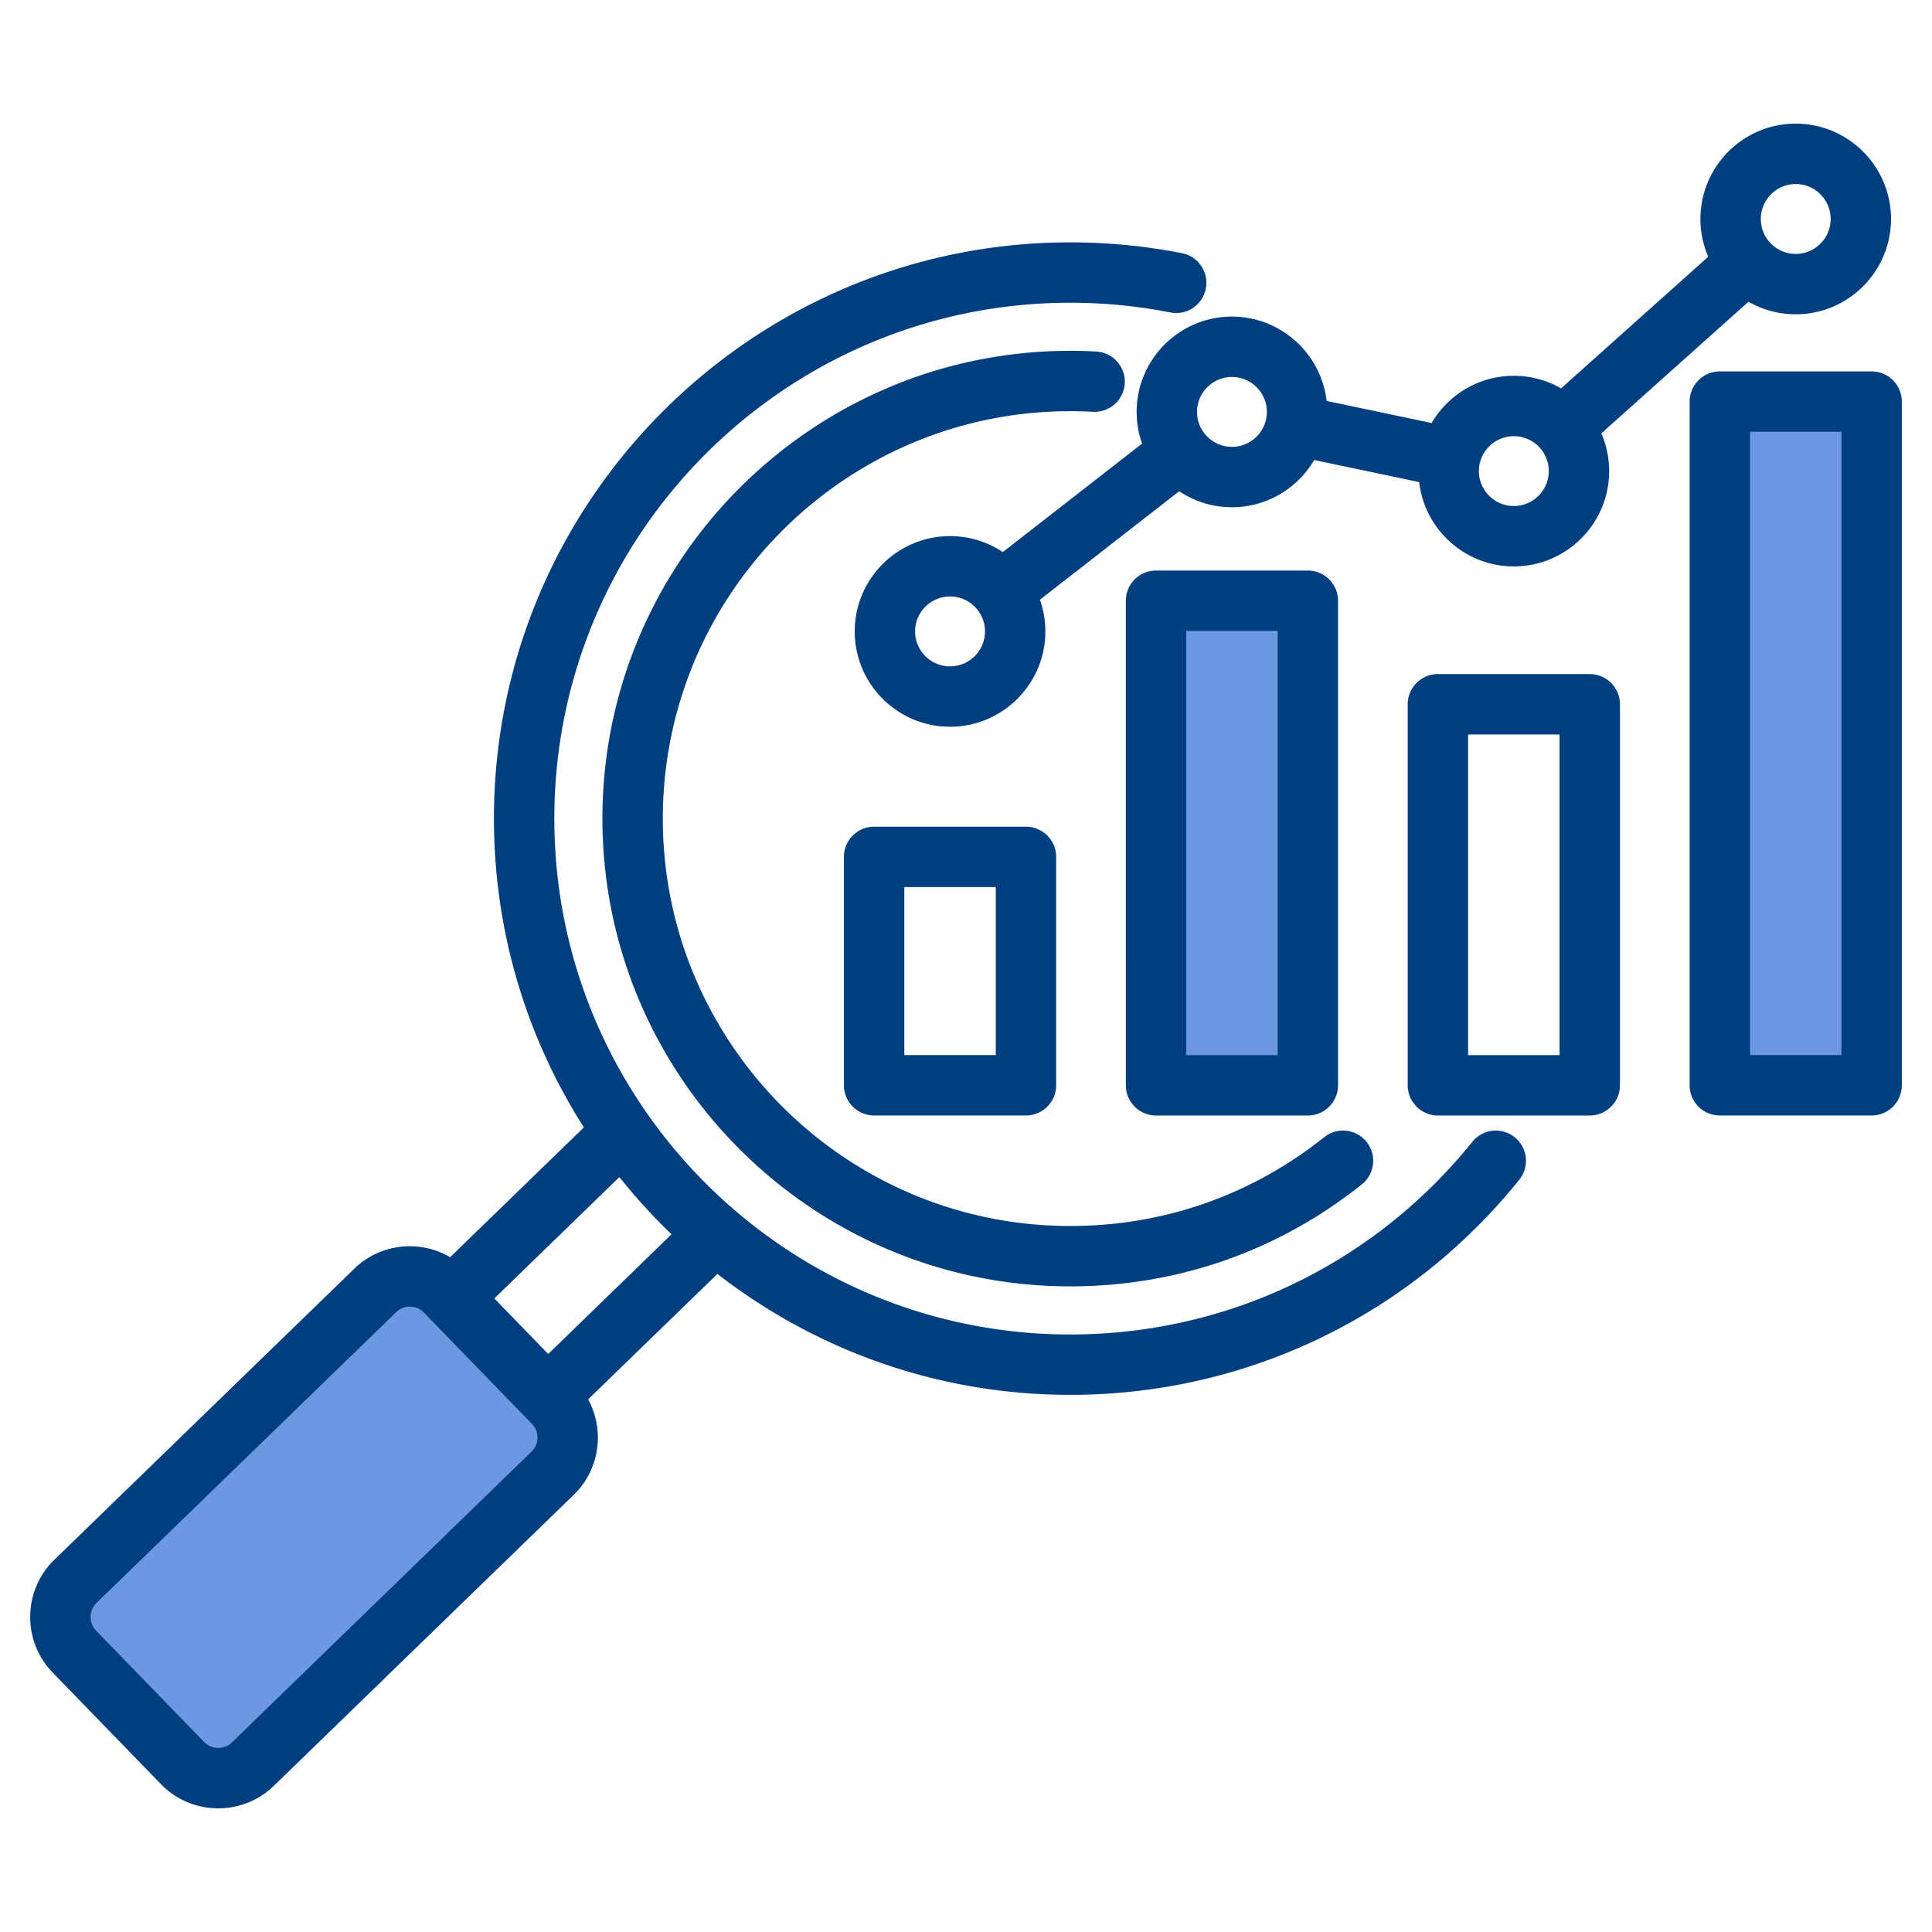
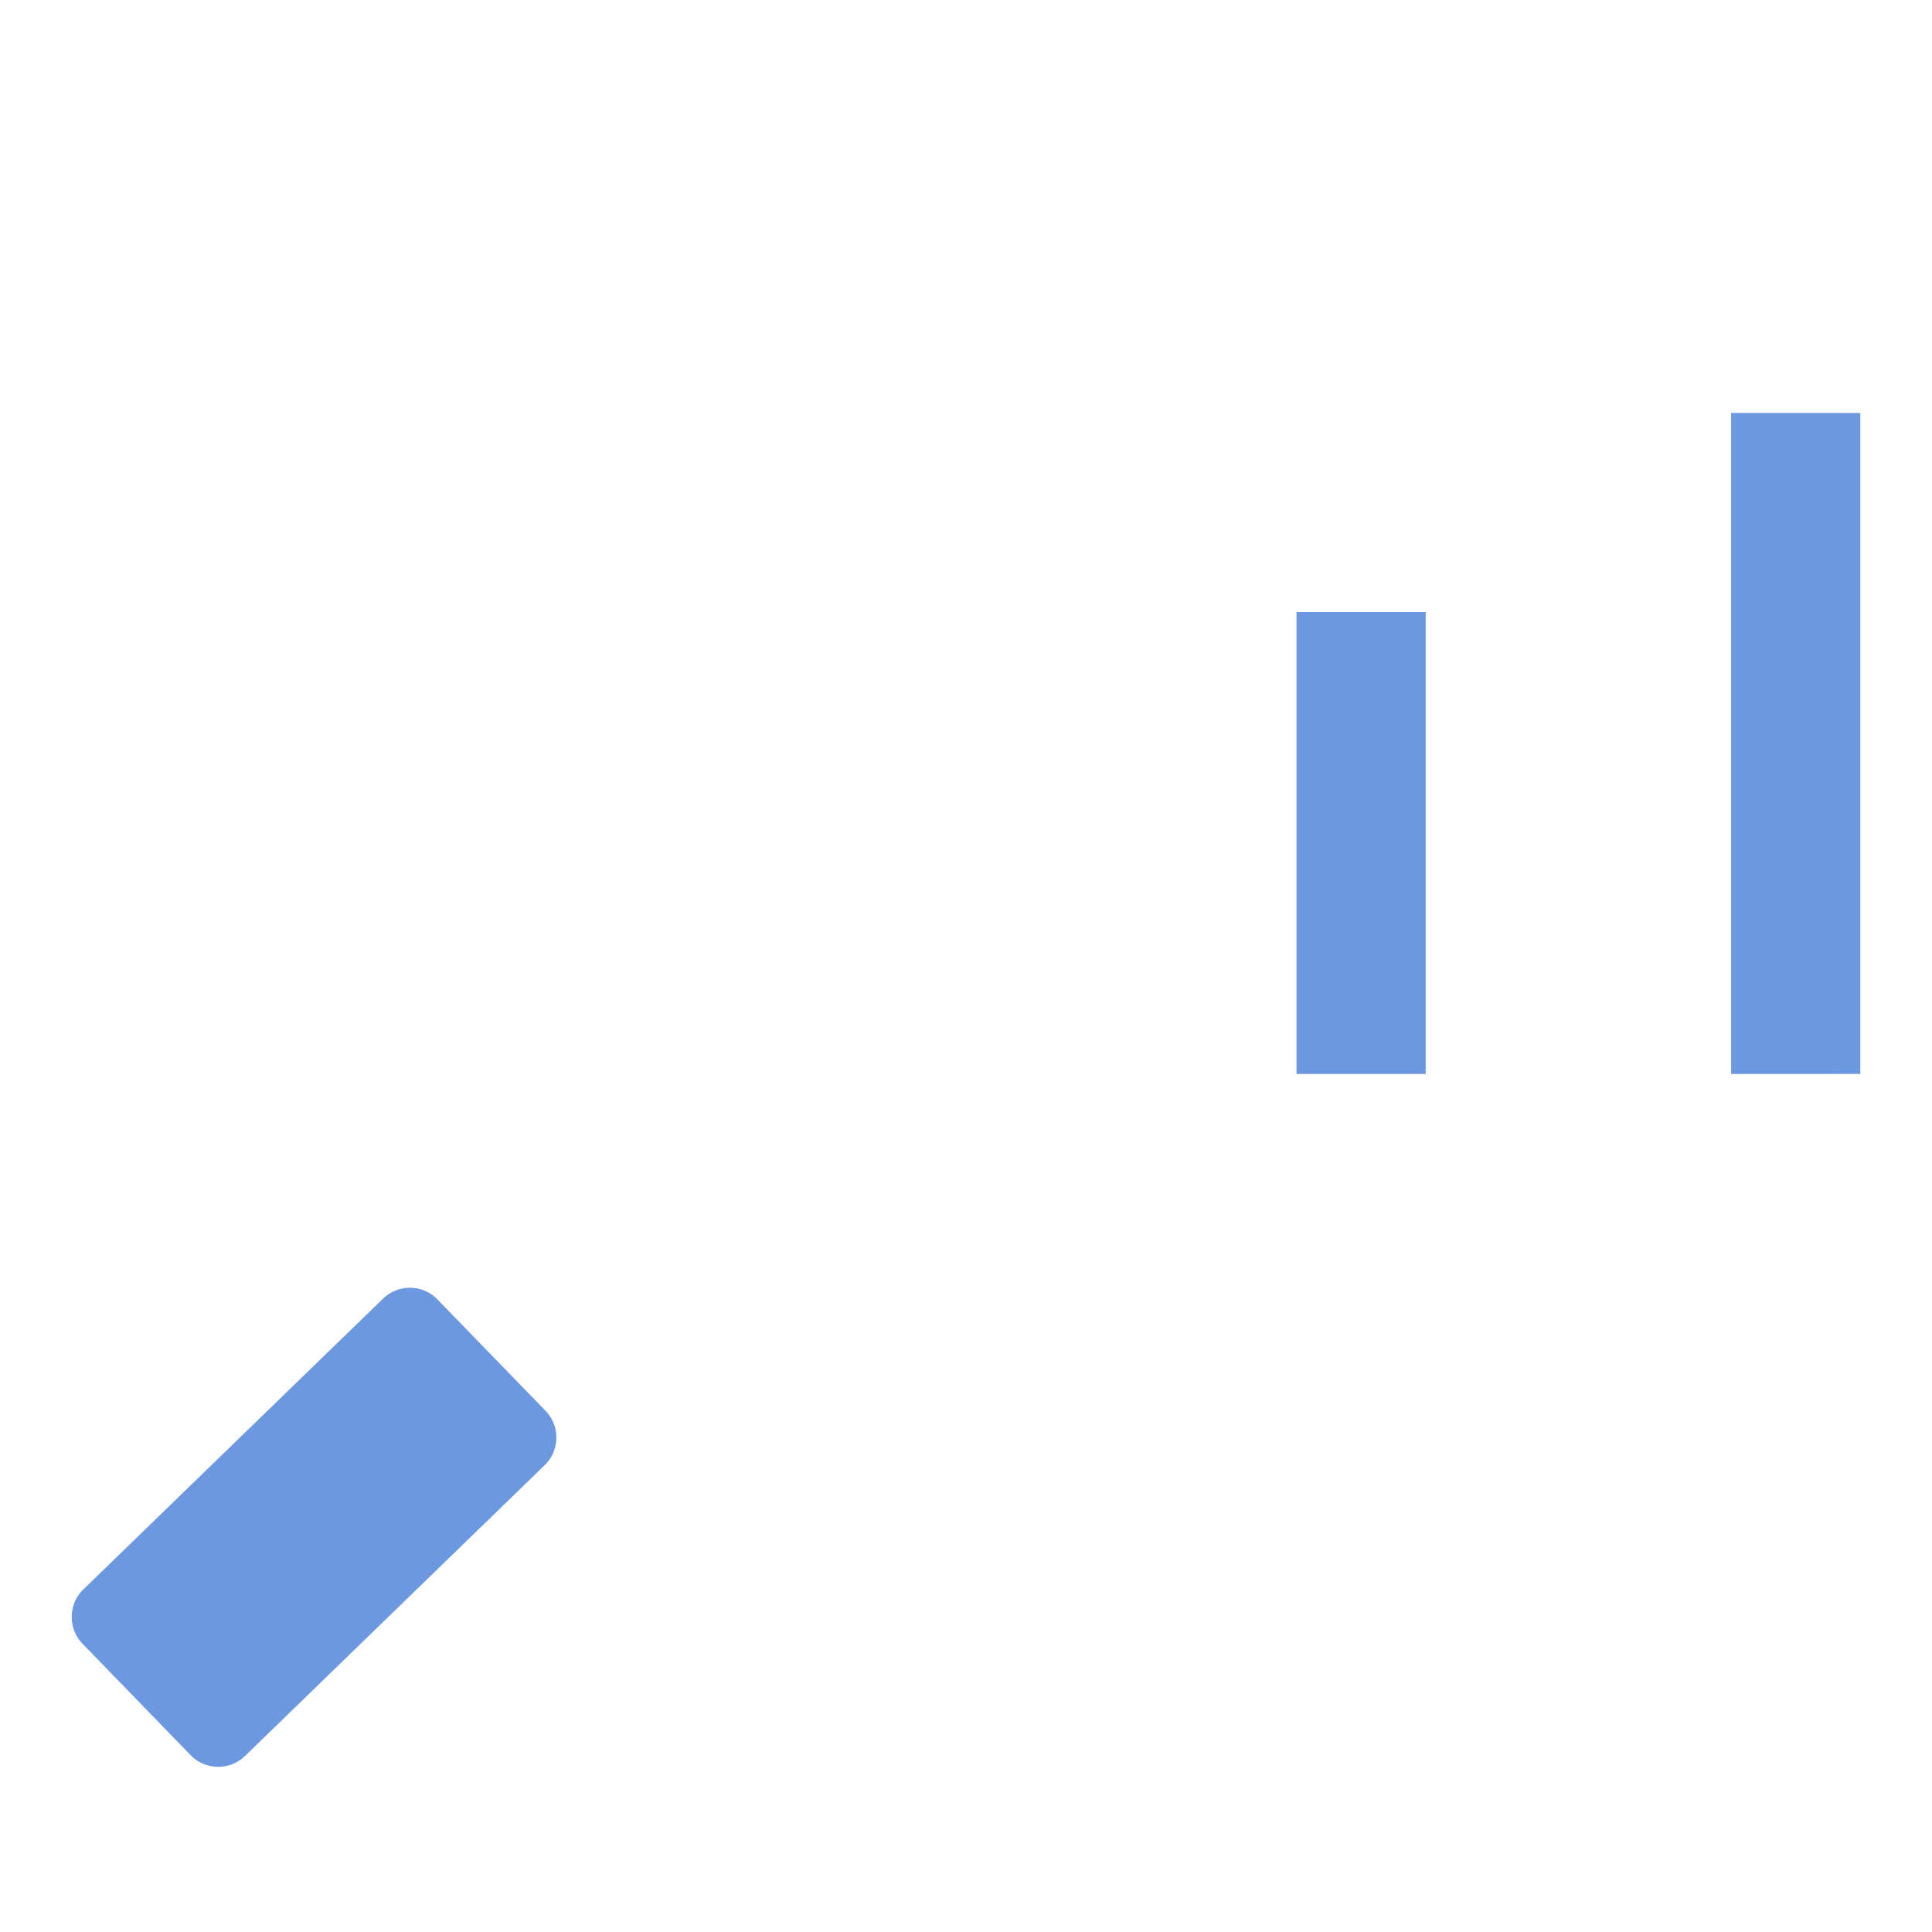
<svg xmlns="http://www.w3.org/2000/svg" width="512" height="512" x="0" y="0" viewBox="0 0 512 512" style="enable-background:new 0 0 512 512" xml:space="preserve" class="">
  <g>
    <g fill-rule="evenodd" clip-rule="evenodd">
-       <path fill="#6c98e1" d="M101.54 344.123a10.186 10.186 0 0 1 7.239-2.851 10.126 10.126 0 0 1 7.121 3.065l28.689 29.559a10.13 10.13 0 0 1 2.852 7.221 10.1 10.1 0 0 1-3.066 7.14L64.903 465.38c-3.982 3.864-10.497 3.764-14.361-.219l-28.688-29.569c-3.87-3.989-3.773-10.491.215-14.361zm357.23-234.694h34.231v175.182H458.77zM343.59 284.621h-34.23V162.203h34.231v122.418z" opacity="1" data-original="#9bc9ff" class="" />
-       <path fill="#003f7f" d="M326.47 99.899c5.112 0 9.259 4.161 9.259 9.263 0 5.107-4.147 9.258-9.259 9.258-5.098 0-9.249-4.151-9.249-9.258 0-5.102 4.152-9.263 9.249-9.263zm74.708 15.692c5.112 0 9.263 4.151 9.263 9.258 0 5.102-4.152 9.249-9.263 9.249-5.098 0-9.258-4.147-9.258-9.249 0-5.106 4.16-9.258 9.258-9.258zm74.703-66.818c5.112 0 9.259 4.156 9.259 9.258 0 5.111-4.147 9.258-9.259 9.258-5.102 0-9.249-4.147-9.249-9.258 0-5.102 4.147-9.258 9.249-9.258zm-224.109 127.82c-5.112 0-9.263-4.152-9.263-9.263 0-5.097 4.151-9.258 9.263-9.258 5.107 0 9.259 4.161 9.259 9.258 0 5.111-4.152 9.263-9.259 9.263zm49.451-67.431c0 2.946.508 5.77 1.44 8.397l-36.911 28.75a25.071 25.071 0 0 0-13.979-4.236c-13.932 0-25.262 11.329-25.262 25.257 0 13.933 11.329 25.262 25.262 25.262 13.927 0 25.257-11.329 25.257-25.262 0-2.946-.508-5.77-1.44-8.397l36.911-28.75a25.042 25.042 0 0 0 13.97 4.236c9.282 0 17.411-5.027 21.802-12.511l27.818 5.846c1.45 12.558 12.153 22.348 25.088 22.348 13.932 0 25.262-11.33 25.262-25.252 0-3.559-.739-6.938-2.071-10.007l39-34.883a25.14 25.14 0 0 0 12.511 3.328c13.928 0 25.257-11.33 25.257-25.257 0-13.928-11.33-25.262-25.257-25.262-13.918 0-25.248 11.334-25.248 25.262 0 3.549.739 6.938 2.066 10.011l-38.997 34.878a25.141 25.141 0 0 0-12.525-3.328c-9.277 0-17.397 5.027-21.788 12.511l-27.827-5.851C350.108 93.69 339.419 83.9 326.47 83.9c-13.918 0-25.247 11.329-25.247 25.262zm13.137 58.04h24.231v112.419H314.36zm32.232 128.418h-40.234c-4.42 0-7.997-3.591-7.997-8.002V159.201a7.993 7.993 0 0 1 7.997-7.997h40.234a7.993 7.993 0 0 1 7.997 7.997v128.418c0 4.41-3.577 8.001-7.997 8.001zm66.706-15.998h-24.236v-84.983h24.236zM421.3 178.64c4.41 0 8.002 3.582 8.002 8.002v100.977c0 4.41-3.591 8.002-8.002 8.002h-40.239c-4.411 0-8.002-3.591-8.002-8.002V186.642c0-4.42 3.591-8.002 8.002-8.002zm66.701 100.972H463.77V114.429h24.231zm8.002-181.182a7.997 7.997 0 0 1 7.997 8.002v181.177a7.997 7.997 0 0 1-7.997 8.002h-40.234a7.997 7.997 0 0 1-7.997-8.002V106.432a7.997 7.997 0 0 1 7.997-8.002zM239.652 235.08h24.24v44.532h-24.24zm-8.002 60.531h40.239c4.41 0 8.002-3.582 8.002-8.002v-60.53c0-4.415-3.591-7.997-8.002-7.997H231.65c-4.411 0-7.997 3.582-7.997 7.997v60.53c.001 4.42 3.587 8.002 7.997 8.002zm51.96-186.642c2.01 0 4.038.052 6.03.16 4.391.24 8.19-3.13 8.434-7.55.236-4.406-3.144-8.18-7.554-8.416a120.131 120.131 0 0 0-6.91-.193c-68.349 0-123.961 55.612-123.961 123.97 0 68.349 55.612 123.961 123.961 123.961 28.411 0 55.132-9.348 77.292-27.032a8.007 8.007 0 0 0 1.261-11.249c-2.763-3.45-7.795-4.006-11.24-1.261-19.293 15.401-42.574 23.544-67.313 23.544-59.528 0-107.957-48.429-107.957-107.962 0-59.538 48.429-107.972 107.957-107.972zm-138.326 249.85-14.281-14.718 33.136-32.162a156.199 156.199 0 0 0 13.824 15.161zm-4.392 25.851a5.08 5.08 0 0 0 1.549-3.62 5.127 5.127 0 0 0-1.44-3.671l-28.689-29.559a5.113 5.113 0 0 0-3.62-1.549 5.15 5.15 0 0 0-3.671 1.44L25.55 424.819c-2 1.953-2.057 5.281-.108 7.291l28.688 29.569c1.949 2 5.291 2.052 7.291.113zm260.521-83.288a7.999 7.999 0 0 0-11.244 1.219c-26.119 32.44-64.955 51.051-106.559 51.051-75.381 0-136.707-61.331-136.707-136.711 0-75.39 61.326-136.711 136.707-136.711 8.934 0 17.862.862 26.542 2.575a8.013 8.013 0 0 0 9.4-6.312c.847-4.33-1.972-8.543-6.312-9.39-9.687-1.911-19.661-2.871-29.63-2.871-84.197 0-152.71 68.499-152.71 152.71 0 30.082 8.75 58.163 23.831 81.829l-35.438 34.393a21.113 21.113 0 0 0-10.36-2.89h-.329c-5.54 0-10.76 2.109-14.723 5.95L14.41 413.341c-8.369 8.124-8.567 21.543-.447 29.912L42.65 472.82c4.142 4.269 9.663 6.411 15.18 6.411a21.11 21.11 0 0 0 14.732-5.959l79.471-77.113c4.048-3.93 6.316-9.211 6.406-14.869a21.235 21.235 0 0 0-2.579-10.449l34.262-33.24c25.85 20.07 58.299 32.049 93.488 32.049 46.471 0 89.849-20.781 119.023-57.019 2.767-3.441 2.216-8.482-1.22-11.249z" opacity="1" data-original="#57a4ff" class="" />
+       <path fill="#6c98e1" d="M101.54 344.123a10.186 10.186 0 0 1 7.239-2.851 10.126 10.126 0 0 1 7.121 3.065l28.689 29.559a10.13 10.13 0 0 1 2.852 7.221 10.1 10.1 0 0 1-3.066 7.14L64.903 465.38c-3.982 3.864-10.497 3.764-14.361-.219l-28.688-29.569c-3.87-3.989-3.773-10.491.215-14.361zm357.23-234.694h34.231v175.182H458.77zM343.59 284.621V162.203h34.231v122.418z" opacity="1" data-original="#9bc9ff" class="" />
    </g>
  </g>
</svg>